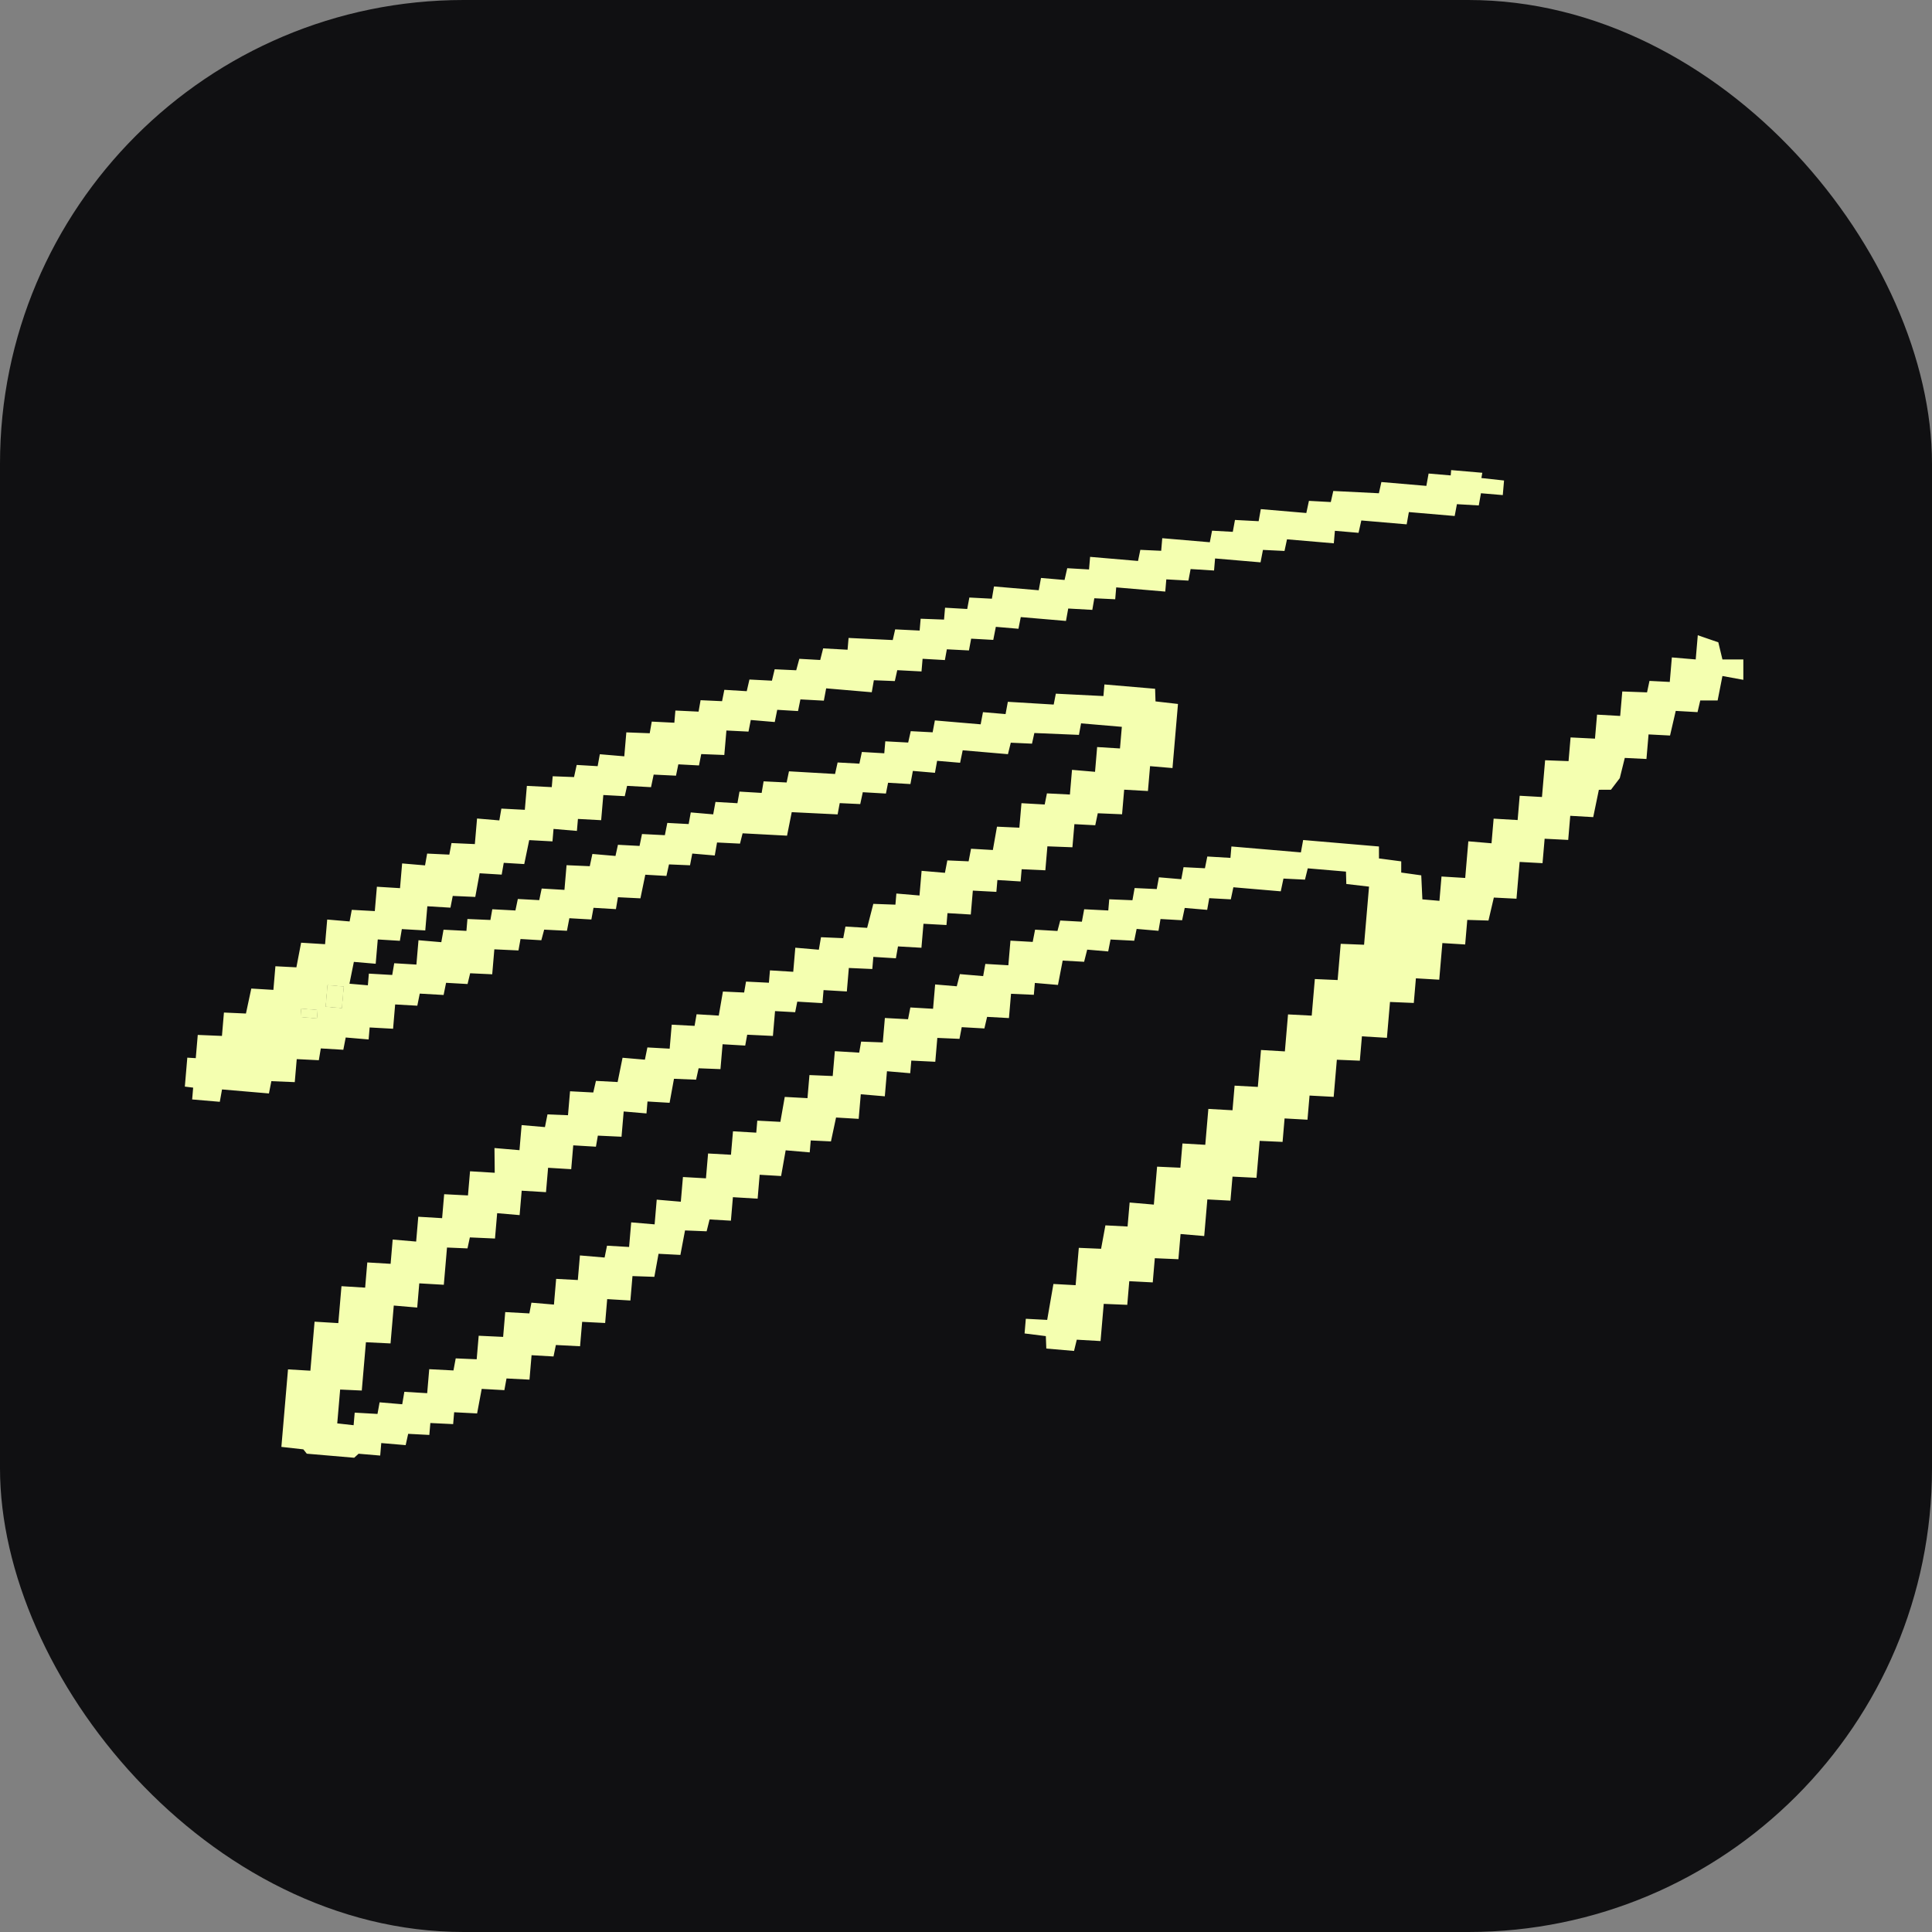
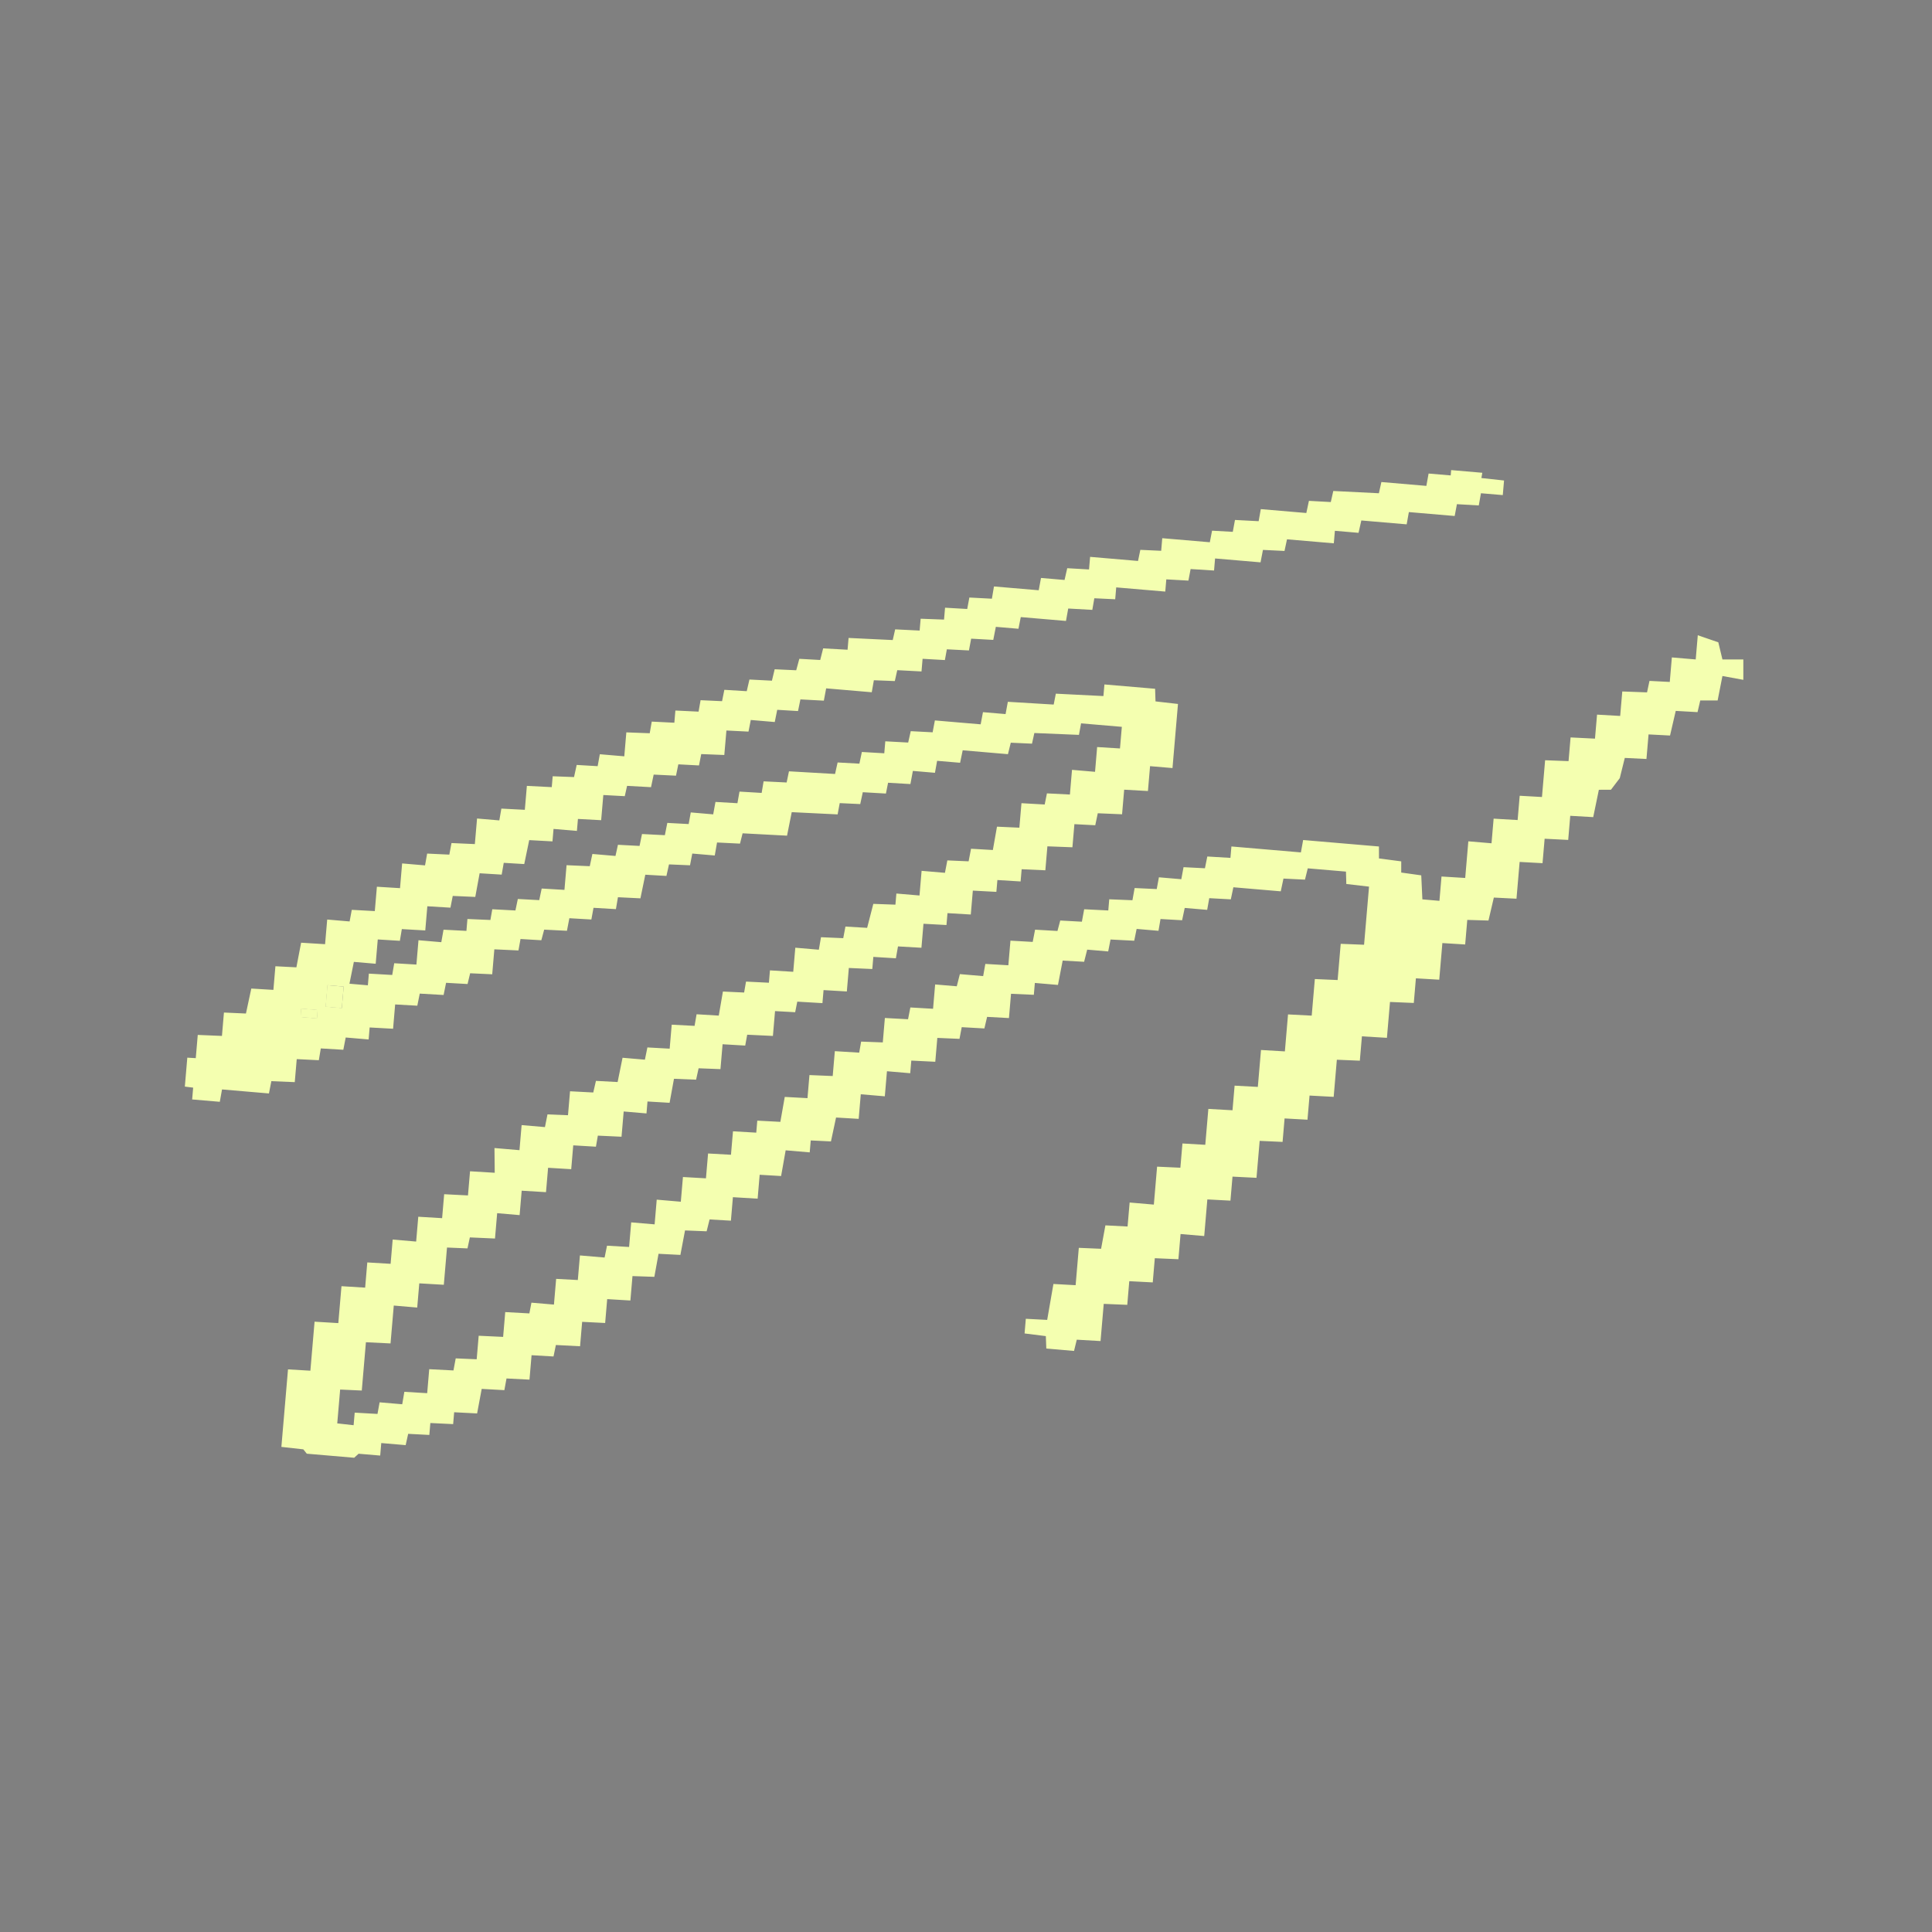
<svg xmlns="http://www.w3.org/2000/svg" width="100" height="100" viewBox="0 0 100 100" fill="none">
  <rect x="0" y="0" width="100" height="100" fill="#808080" stroke="none" />
-   <rect width="100" height="100" rx="24" fill="#101012" />
-   <path d="M16.955 50.994L16.86 52.104L17.693 52.175L17.788 51.065L16.955 50.994ZM15.56 52.637L16.401 52.709L16.437 52.282L15.596 52.211L15.56 52.637Z" fill="#F4FFB0" />
+   <path d="M16.955 50.994L16.86 52.104L17.693 52.175L16.955 50.994ZM15.56 52.637L16.401 52.709L16.437 52.282L15.596 52.211L15.56 52.637Z" fill="#F4FFB0" />
  <path fill-rule="evenodd" clip-rule="evenodd" d="M16.86 52.104L16.955 50.994L17.788 51.065L17.693 52.175L16.86 52.104ZM16.401 52.709L15.56 52.637L15.596 52.211L16.437 52.282L16.401 52.709Z" fill="#F4FFB0" />
  <path fill-rule="evenodd" clip-rule="evenodd" d="M76.723 24.474C76.708 24.555 76.695 24.636 76.677 24.743C77.073 24.787 77.441 24.826 77.849 24.871L77.784 25.626L76.654 25.53C76.615 25.753 76.582 25.936 76.541 26.162L75.41 26.096C75.371 26.3 75.337 26.484 75.294 26.708L72.923 26.505C72.882 26.73 72.85 26.914 72.809 27.14L70.462 26.939C70.41 27.17 70.367 27.362 70.318 27.579L69.094 27.474L69.038 28.122L66.615 27.915L66.486 28.517L65.37 28.463C65.328 28.678 65.289 28.883 65.246 29.107L62.892 28.906L62.839 29.53C62.404 29.503 62.036 29.48 61.626 29.454C61.588 29.655 61.553 29.839 61.512 30.052C61.153 30.032 60.804 30.012 60.368 29.988L60.314 30.62L57.775 30.403L57.723 31.018C57.331 31 57.007 30.983 56.642 30.966C56.608 31.162 56.575 31.345 56.538 31.567C56.146 31.546 55.755 31.523 55.291 31.497C55.255 31.697 55.219 31.892 55.175 32.14L52.835 31.94C52.791 32.162 52.756 32.335 52.715 32.545L51.545 32.445C51.507 32.637 51.474 32.806 51.438 32.986L51.411 33.121C51.041 33.1 50.69 33.081 50.267 33.057C50.231 33.252 50.194 33.445 50.152 33.667C49.783 33.648 49.433 33.631 49.009 33.608C48.977 33.785 48.944 33.965 48.907 34.165C48.522 34.143 48.174 34.123 47.753 34.099L47.697 34.754C47.237 34.729 46.847 34.709 46.442 34.688C46.399 34.881 46.361 35.053 46.316 35.252C45.95 35.237 45.606 35.224 45.231 35.209C45.195 35.409 45.164 35.595 45.122 35.831L42.762 35.629C42.719 35.86 42.683 36.043 42.642 36.266C42.251 36.244 41.862 36.224 41.429 36.201C41.389 36.395 41.352 36.58 41.306 36.804L40.229 36.74C40.186 36.951 40.146 37.145 40.101 37.372L38.86 37.266C38.818 37.483 38.781 37.665 38.742 37.868L37.599 37.811L37.49 39.078C37.06 39.061 36.694 39.047 36.296 39.031C36.257 39.231 36.221 39.414 36.18 39.619C35.826 39.6 35.5 39.583 35.11 39.562L35.103 39.598C35.066 39.779 35.031 39.952 34.989 40.149C34.602 40.13 34.236 40.112 33.834 40.093C33.787 40.313 33.745 40.519 33.697 40.744C33.263 40.72 32.871 40.698 32.458 40.676C32.418 40.858 32.381 41.019 32.338 41.21C31.977 41.191 31.632 41.172 31.228 41.15L31.116 42.453C30.691 42.43 30.324 42.41 29.914 42.388L29.861 43.008L28.651 42.905L28.596 43.55C28.158 43.526 27.789 43.506 27.392 43.484C27.307 43.895 27.225 44.29 27.135 44.724C26.796 44.704 26.453 44.683 26.074 44.66C26.038 44.865 26.006 45.049 25.967 45.27C25.603 45.248 25.251 45.226 24.868 45.203L24.826 45.2C24.75 45.614 24.677 46.009 24.6 46.425C24.197 46.408 23.83 46.391 23.434 46.373C23.393 46.577 23.357 46.763 23.315 46.981L22.119 46.908L22.012 48.159C21.575 48.134 21.208 48.113 20.799 48.09C20.765 48.29 20.734 48.474 20.697 48.696C20.317 48.673 19.951 48.651 19.553 48.626L19.446 49.884L18.316 49.787C18.241 50.16 18.172 50.502 18.098 50.865L18.087 50.917L19.041 50.999L19.092 50.394C19.529 50.419 19.897 50.44 20.301 50.464C20.335 50.262 20.368 50.078 20.405 49.857C20.784 49.88 21.148 49.902 21.553 49.926L21.661 48.666L22.842 48.767C22.883 48.534 22.919 48.34 22.957 48.121C23.352 48.142 23.719 48.16 24.142 48.182L24.194 47.567C24.608 47.585 24.972 47.6 25.383 47.618C25.415 47.438 25.445 47.265 25.481 47.063C25.882 47.084 26.272 47.104 26.678 47.126C26.72 46.923 26.759 46.738 26.803 46.531C27.177 46.551 27.523 46.57 27.911 46.591C27.953 46.393 27.992 46.21 28.038 45.99C28.422 46.013 28.791 46.035 29.216 46.06L29.325 44.782C29.748 44.8 30.117 44.816 30.526 44.834C30.572 44.621 30.613 44.426 30.662 44.201L31.857 44.304C31.9 44.108 31.938 43.937 31.985 43.726C32.341 43.745 32.703 43.764 33.103 43.785C33.148 43.57 33.187 43.376 33.23 43.169C33.637 43.19 34.007 43.208 34.413 43.229C34.456 43.014 34.496 42.818 34.54 42.593L34.747 42.605L35.645 42.653C35.68 42.46 35.715 42.275 35.754 42.051L36.915 42.151C36.958 41.919 36.993 41.725 37.033 41.508C37.413 41.53 37.761 41.551 38.169 41.574C38.202 41.386 38.235 41.202 38.276 40.973C38.642 40.995 39.007 41.017 39.423 41.041C39.457 40.845 39.488 40.66 39.524 40.442L40.716 40.501C40.755 40.311 40.792 40.138 40.837 39.923L43.222 40.061C43.265 39.869 43.308 39.676 43.355 39.465L44.482 39.527C44.524 39.327 44.566 39.133 44.61 38.922C44.994 38.945 45.345 38.966 45.77 38.99L45.823 38.37L47.007 38.434C47.05 38.248 47.09 38.065 47.14 37.845C47.495 37.864 47.86 37.883 48.273 37.904L48.284 37.845C48.317 37.668 48.349 37.498 48.389 37.289L50.759 37.491L50.77 37.43L50.771 37.427C50.808 37.228 50.84 37.06 50.878 36.861L52.048 36.961C52.091 36.732 52.126 36.54 52.166 36.325C52.97 36.373 53.74 36.42 54.539 36.468C54.577 36.271 54.612 36.099 54.65 35.904L55.004 35.922C55.7 35.957 56.386 35.991 57.113 36.028L57.165 35.427L59.788 35.651C59.795 35.857 59.802 36.066 59.809 36.304C60.193 36.347 60.559 36.39 60.972 36.437L60.688 39.755L59.527 39.656L59.417 40.943C58.978 40.918 58.61 40.898 58.187 40.874L58.078 42.147C57.636 42.128 57.245 42.112 56.821 42.094C56.776 42.304 56.736 42.499 56.69 42.715C56.337 42.697 56.012 42.679 55.611 42.658L55.508 43.855C55.051 43.837 54.664 43.823 54.213 43.806L54.107 45.047L54.095 45.046C53.669 45.027 53.304 45.011 52.881 44.991L52.826 45.624C52.403 45.597 52.036 45.575 51.625 45.55L51.572 46.163C51.167 46.142 50.801 46.122 50.354 46.098L50.248 47.335C49.817 47.309 49.469 47.289 49.042 47.264L48.989 47.879C48.567 47.856 48.218 47.837 47.799 47.814L47.693 49.056C47.257 49.031 46.887 49.009 46.48 48.986C46.444 49.188 46.413 49.373 46.371 49.601C46.056 49.582 45.742 49.562 45.387 49.54L45.385 49.54L45.204 49.528L45.15 50.156C44.721 50.137 44.355 50.121 43.936 50.102L43.832 51.318C43.414 51.293 43.047 51.271 42.627 51.247L42.569 51.922C42.119 51.895 41.724 51.872 41.267 51.845C41.232 52.02 41.199 52.191 41.158 52.392C40.828 52.374 40.504 52.356 40.116 52.334L40.006 53.62C39.539 53.597 39.13 53.577 38.675 53.556C38.642 53.739 38.61 53.911 38.572 54.119C38.195 54.097 37.83 54.075 37.401 54.05L37.291 55.338C36.89 55.322 36.546 55.308 36.16 55.294C36.117 55.486 36.078 55.67 36.03 55.884C35.655 55.869 35.289 55.854 34.885 55.838C34.809 56.249 34.738 56.646 34.658 57.081C34.286 57.059 33.923 57.037 33.514 57.013L33.462 57.631L32.282 57.53L32.17 58.837C31.757 58.818 31.37 58.8 30.945 58.78C30.912 58.968 30.882 59.141 30.845 59.353C30.473 59.331 30.107 59.309 29.671 59.283L29.566 60.517C29.145 60.491 28.795 60.47 28.369 60.444L28.261 61.706C27.823 61.679 27.458 61.657 27.003 61.63L26.895 62.894L25.733 62.794L25.621 64.106C25.15 64.085 24.758 64.068 24.32 64.048C24.279 64.239 24.24 64.421 24.197 64.617C23.837 64.602 23.512 64.589 23.137 64.572L22.972 66.5C22.542 66.475 22.155 66.453 21.702 66.426L21.595 67.679L20.382 67.575L20.214 69.536C19.745 69.513 19.375 69.495 18.94 69.474L18.726 71.974C18.313 71.955 17.964 71.939 17.606 71.923L17.456 73.674C17.743 73.707 17.976 73.733 18.303 73.769L18.359 73.118C18.795 73.142 19.143 73.163 19.539 73.185C19.575 72.99 19.609 72.806 19.648 72.584L20.818 72.684L20.825 72.648C20.862 72.434 20.894 72.249 20.929 72.04C21.308 72.062 21.657 72.083 22.111 72.111L22.217 70.869C22.691 70.894 23.059 70.913 23.471 70.934C23.511 70.723 23.546 70.527 23.588 70.309C23.94 70.325 24.264 70.338 24.673 70.356L24.777 69.138L26.042 69.197L26.151 67.913C26.602 67.938 26.972 67.959 27.4 67.982C27.434 67.808 27.467 67.636 27.507 67.426L28.672 67.525L28.786 66.194L29.908 66.254L30.017 64.981L31.294 65.09L31.419 64.477L32.562 64.543L32.671 63.269L33.883 63.373L33.992 62.094L35.239 62.201L35.349 60.922C35.791 60.947 36.139 60.967 36.54 60.99L36.65 59.704C37.052 59.727 37.402 59.746 37.835 59.77L37.939 58.556C38.372 58.581 38.722 58.601 39.144 58.626L39.197 58.004C39.612 58.026 39.959 58.044 40.391 58.067C40.451 57.727 40.512 57.382 40.575 57.027L40.576 57.019L40.619 56.776L41.795 56.84L41.897 55.645C42.314 55.662 42.658 55.677 43.101 55.695L43.211 54.408C43.686 54.437 44.059 54.459 44.472 54.485C44.505 54.296 44.535 54.123 44.572 53.913L45.693 53.955L45.801 52.691C46.237 52.715 46.587 52.734 47 52.756C47.039 52.557 47.077 52.364 47.12 52.146C47.493 52.168 47.843 52.188 48.295 52.214L48.403 50.955L49.522 51.05C49.578 50.831 49.627 50.638 49.683 50.42L50.888 50.523C50.927 50.303 50.962 50.109 51.001 49.892C51.405 49.916 51.776 49.938 52.192 49.962L52.301 48.688L52.495 48.699C52.8 48.716 53.109 48.733 53.453 48.753L53.465 48.688C53.502 48.502 53.537 48.325 53.576 48.12C53.956 48.142 54.325 48.164 54.734 48.187C54.782 48.004 54.827 47.835 54.878 47.646C55.257 47.667 55.604 47.686 55.998 47.707C56.036 47.498 56.073 47.302 56.117 47.063C56.515 47.084 56.905 47.104 57.365 47.126L57.414 46.547C57.831 46.564 58.185 46.578 58.571 46.594L58.576 46.594L58.615 46.596C58.653 46.384 58.687 46.187 58.728 45.965C59.107 45.983 59.473 45.999 59.872 46.018C59.91 45.815 59.944 45.631 59.985 45.409L61.144 45.508C61.185 45.288 61.219 45.104 61.26 44.885C61.616 44.903 61.963 44.921 62.367 44.941C62.407 44.742 62.447 44.549 62.49 44.332L63.687 44.404L63.738 43.813L67.334 44.12C67.378 43.877 67.413 43.693 67.451 43.479L71.374 43.814C71.375 44.014 71.375 44.211 71.376 44.433C71.762 44.483 72.127 44.531 72.528 44.584C72.529 44.779 72.528 44.955 72.527 45.163C72.867 45.21 73.205 45.258 73.564 45.308C73.585 45.726 73.603 46.129 73.622 46.551L74.505 46.627L74.612 45.368C75.011 45.393 75.384 45.415 75.839 45.443L76.001 43.546L77.201 43.648L77.31 42.373L78.552 42.446L78.659 41.188C79.057 41.21 79.385 41.229 79.812 41.253L79.975 39.35C80.41 39.366 80.755 39.379 81.188 39.396L81.293 38.169C81.748 38.192 82.115 38.21 82.556 38.232L82.663 36.989C83.082 37.013 83.429 37.033 83.86 37.057L83.969 35.79C84.436 35.807 84.826 35.821 85.25 35.837C85.292 35.641 85.332 35.456 85.377 35.243C85.716 35.261 86.043 35.277 86.427 35.297L86.535 34.028L87.77 34.133L87.877 32.88L88.94 33.246L89.153 34.133L90.235 34.133L90.235 35.188L89.153 34.99L88.904 36.257L88.005 36.257C87.959 36.456 87.913 36.647 87.864 36.86C87.485 36.838 87.135 36.819 86.736 36.796C86.637 37.224 86.541 37.638 86.441 38.071L85.329 38.013L85.22 39.285C84.832 39.265 84.486 39.249 84.099 39.23C84.004 39.613 83.912 39.982 83.839 40.277C83.665 40.507 83.537 40.673 83.383 40.876C83.243 40.876 83.027 40.877 82.757 40.879C82.665 41.334 82.568 41.796 82.465 42.294C82.088 42.273 81.722 42.251 81.276 42.226L81.17 43.474C80.721 43.451 80.349 43.434 79.95 43.413L79.841 44.678C79.447 44.656 79.078 44.636 78.656 44.613L78.493 46.517L78.268 46.506C77.94 46.489 77.637 46.474 77.321 46.458C77.228 46.859 77.138 47.24 77.043 47.647C76.688 47.637 76.343 47.625 75.946 47.614L75.837 48.886C75.435 48.861 75.084 48.839 74.657 48.813L74.495 50.709C74.073 50.685 73.724 50.664 73.287 50.638L73.178 51.913C72.726 51.893 72.358 51.878 71.946 51.861L71.787 53.718C71.354 53.693 70.963 53.669 70.493 53.641L70.385 54.901C69.97 54.883 69.627 54.87 69.195 54.852L69.031 56.773C68.578 56.749 68.212 56.73 67.782 56.706L67.675 57.956C67.25 57.932 66.886 57.912 66.49 57.89L66.386 59.105C66.031 59.089 65.684 59.073 65.2 59.051L65.036 60.964C64.561 60.94 64.215 60.923 63.802 60.902L63.794 60.902L63.688 62.145C63.276 62.123 62.93 62.105 62.492 62.082L62.33 63.977L61.106 63.873L60.994 65.177L60.967 65.176C60.534 65.157 60.174 65.142 59.773 65.125L59.666 66.377C59.309 66.358 58.982 66.341 58.607 66.322L58.604 66.322L58.451 66.314L58.347 67.538C57.907 67.521 57.538 67.505 57.129 67.488L56.964 69.413C56.559 69.39 56.167 69.367 55.734 69.342C55.687 69.532 55.642 69.716 55.592 69.924L54.157 69.801C54.149 69.591 54.14 69.382 54.132 69.157C53.755 69.11 53.41 69.067 53.032 69.019L53.096 68.26C53.454 68.279 53.8 68.297 54.202 68.318C54.308 67.71 54.413 67.103 54.525 66.458C54.907 66.479 55.276 66.499 55.674 66.521L55.839 64.588L56.992 64.637C57.066 64.234 57.139 63.84 57.216 63.424C57.583 63.443 57.932 63.461 58.363 63.484L58.47 62.242L59.723 62.35L59.891 60.386C60.318 60.406 60.668 60.421 61.096 60.441L61.203 59.186C61.628 59.211 61.978 59.231 62.385 59.255L62.544 57.397C62.937 57.419 63.327 57.441 63.794 57.467L63.903 56.193C64.33 56.216 64.681 56.235 65.105 56.258L65.269 54.347L66.505 54.42L66.668 52.506L66.83 52.514C67.177 52.532 67.49 52.548 67.894 52.569L68.056 50.675C68.504 50.695 68.831 50.709 69.235 50.727L69.395 48.852L69.575 48.859C69.916 48.873 70.223 48.885 70.604 48.9L70.861 45.892C70.44 45.843 70.091 45.803 69.685 45.755C69.679 45.537 69.674 45.329 69.667 45.114L67.69 44.945C67.638 45.152 67.593 45.333 67.545 45.53C67.167 45.511 66.819 45.494 66.432 45.475C66.385 45.696 66.341 45.902 66.292 46.135L63.839 45.925C63.792 46.145 63.751 46.339 63.707 46.55C63.323 46.529 62.976 46.51 62.591 46.489C62.555 46.688 62.522 46.873 62.483 47.094L61.321 46.995C61.272 47.224 61.232 47.417 61.186 47.632C60.806 47.61 60.458 47.591 60.068 47.568C60.034 47.765 60.003 47.95 59.963 48.178L58.832 48.081C58.786 48.304 58.749 48.488 58.707 48.692C58.297 48.671 57.905 48.651 57.481 48.629C57.44 48.837 57.404 49.022 57.36 49.246L56.273 49.153C56.224 49.35 56.18 49.522 56.134 49.702L56.114 49.782C55.739 49.761 55.392 49.742 55.004 49.72C54.923 50.139 54.844 50.543 54.76 50.98L53.564 50.877L53.511 51.491C53.114 51.474 52.767 51.458 52.331 51.438L52.223 52.695C51.806 52.672 51.479 52.654 51.092 52.633C51.045 52.83 51.001 53.023 50.952 53.232C50.57 53.211 50.218 53.191 49.779 53.166C49.741 53.362 49.704 53.555 49.663 53.771L49.456 53.762C49.145 53.749 48.84 53.736 48.516 53.722L48.41 54.957C47.995 54.937 47.605 54.918 47.169 54.896L47.113 55.55L45.909 55.447L45.798 56.745L44.554 56.639L44.445 57.912C44.031 57.887 43.667 57.866 43.274 57.843C43.186 58.258 43.102 58.654 43.01 59.08L42.937 59.076C42.638 59.062 42.334 59.046 41.964 59.029L41.911 59.647L40.666 59.54C40.585 60.001 40.508 60.427 40.43 60.871C40.06 60.85 39.735 60.83 39.32 60.806L39.215 62.043C38.754 62.015 38.381 61.993 37.935 61.966L37.832 63.182C37.435 63.159 37.109 63.14 36.728 63.118C36.676 63.324 36.629 63.516 36.575 63.732C36.211 63.717 35.863 63.703 35.457 63.687C35.379 64.103 35.302 64.511 35.217 64.954L34.086 64.896C34.013 65.293 33.943 65.679 33.869 66.089C33.511 66.076 33.162 66.064 32.737 66.05L32.629 67.314L31.428 67.242L31.323 68.478C30.897 68.456 30.547 68.44 30.132 68.418L30.024 69.682C29.574 69.659 29.185 69.638 28.772 69.617C28.732 69.817 28.693 70 28.65 70.211C28.272 70.189 27.924 70.169 27.514 70.145L27.406 71.41C26.986 71.389 26.623 71.369 26.217 71.349C26.18 71.551 26.147 71.735 26.106 71.954C25.726 71.933 25.359 71.913 24.933 71.889C24.854 72.309 24.779 72.715 24.695 73.159C24.314 73.139 23.945 73.12 23.507 73.098L23.455 73.712C23.041 73.691 22.694 73.675 22.275 73.655L22.222 74.272L21.127 74.215C21.085 74.404 21.044 74.586 20.997 74.8L19.734 74.692L19.679 75.34L18.561 75.245C18.472 75.325 18.403 75.388 18.333 75.453L15.879 75.243C15.823 75.171 15.763 75.097 15.7 75.018C15.339 74.977 14.991 74.939 14.564 74.891L14.907 70.879C15.299 70.902 15.624 70.921 16.065 70.947L16.282 68.41C16.747 68.438 17.097 68.46 17.511 68.484L17.675 66.573C18.099 66.599 18.465 66.622 18.9 66.648L19.011 65.343C19.443 65.369 19.809 65.39 20.218 65.415L20.325 64.159L21.54 64.263L21.65 62.978L22.884 63.052L22.99 61.812C23.444 61.835 23.791 61.853 24.222 61.875L24.329 60.625C24.781 60.652 25.149 60.674 25.607 60.702C25.602 60.296 25.598 59.895 25.594 59.449L25.594 59.447L25.594 59.422L26.888 59.533L26.999 58.235L28.206 58.338C28.252 58.108 28.294 57.903 28.338 57.681C28.684 57.695 29.01 57.709 29.399 57.724L29.505 56.484C29.935 56.506 30.303 56.525 30.707 56.547C30.754 56.346 30.794 56.163 30.846 55.946C31.211 55.966 31.558 55.984 31.968 56.006C32.051 55.594 32.132 55.19 32.223 54.749L33.38 54.849C33.426 54.621 33.466 54.428 33.509 54.215C33.891 54.236 34.24 54.256 34.662 54.279L34.768 53.037L35.951 53.099C35.984 52.91 36.018 52.717 36.055 52.498L36.193 52.506C36.522 52.526 36.838 52.546 37.203 52.568C37.273 52.162 37.342 51.755 37.418 51.322C37.791 51.34 38.135 51.356 38.516 51.373C38.549 51.184 38.58 51.011 38.614 50.807C38.998 50.826 39.368 50.844 39.798 50.866L39.853 50.226C40.275 50.252 40.641 50.274 41.058 50.3L41.165 49.053L42.383 49.157C42.422 48.928 42.456 48.734 42.495 48.51C42.881 48.526 43.247 48.542 43.646 48.559C43.684 48.359 43.718 48.174 43.76 47.959C44.134 47.981 44.481 48.001 44.883 48.025C44.989 47.615 45.092 47.214 45.203 46.784L46.347 46.825L46.396 46.249L47.593 46.351L47.702 45.074L48.91 45.177C48.955 44.947 48.992 44.753 49.034 44.534C49.407 44.55 49.751 44.565 50.135 44.582C50.179 44.359 50.218 44.154 50.261 43.931C50.646 43.953 50.996 43.973 51.39 43.996C51.46 43.597 51.529 43.211 51.604 42.788C51.975 42.805 52.341 42.822 52.762 42.841L52.871 41.573C53.295 41.597 53.663 41.618 54.073 41.641C54.111 41.456 54.145 41.283 54.189 41.065C54.557 41.084 54.925 41.102 55.378 41.125L55.487 39.847L56.679 39.949L56.788 38.667C57.22 38.694 57.57 38.715 57.97 38.74L58.066 37.621L55.956 37.441C55.919 37.636 55.884 37.831 55.846 38.037C55.067 38.004 54.32 37.973 53.538 37.941C53.497 38.128 53.459 38.299 53.416 38.492C53.05 38.476 52.702 38.46 52.318 38.442C52.268 38.637 52.223 38.82 52.171 39.036L49.829 38.835C49.782 39.062 49.742 39.255 49.695 39.481L48.505 39.38C48.466 39.595 48.432 39.778 48.393 40L47.25 39.902C47.205 40.145 47.166 40.351 47.123 40.583C46.745 40.561 46.394 40.54 45.967 40.515C45.931 40.696 45.894 40.876 45.855 41.074C45.446 41.05 45.074 41.029 44.658 41.005C44.614 41.211 44.572 41.406 44.526 41.619C44.172 41.603 43.844 41.587 43.464 41.569C43.428 41.761 43.394 41.944 43.355 42.153C42.574 42.114 41.805 42.077 40.98 42.037C40.901 42.433 40.822 42.827 40.737 43.254C39.973 43.213 39.227 43.173 38.437 43.132C38.393 43.308 38.35 43.478 38.302 43.666C37.911 43.646 37.543 43.629 37.114 43.607L36.996 44.28L35.832 44.18C35.79 44.396 35.756 44.58 35.715 44.787L34.627 44.741C34.584 44.937 34.542 45.121 34.494 45.338C34.132 45.316 33.787 45.297 33.401 45.275C33.317 45.687 33.235 46.081 33.148 46.498C32.764 46.479 32.395 46.46 31.985 46.44C31.951 46.641 31.92 46.827 31.88 47.056L31.822 47.053L31.821 47.053C31.472 47.032 31.122 47.012 30.72 46.988C30.684 47.179 30.65 47.362 30.609 47.593C30.241 47.572 29.877 47.55 29.47 47.527C29.428 47.746 29.387 47.951 29.345 48.177C28.944 48.157 28.572 48.138 28.166 48.118L28.164 48.127C28.115 48.311 28.07 48.479 28.019 48.667C27.664 48.645 27.338 48.627 26.942 48.603C26.909 48.791 26.874 48.973 26.835 49.195C26.439 49.176 26.05 49.158 25.587 49.137L25.477 50.429C25.062 50.41 24.716 50.394 24.335 50.376C24.289 50.566 24.248 50.737 24.201 50.933L23.089 50.87C23.047 51.076 23.007 51.27 22.961 51.5C22.55 51.477 22.16 51.454 21.727 51.429C21.684 51.639 21.646 51.834 21.6 52.055C21.23 52.034 20.879 52.014 20.453 51.99L20.346 53.248C19.908 53.224 19.541 53.203 19.133 53.181L19.08 53.802L17.894 53.701C17.85 53.932 17.811 54.124 17.77 54.336C17.383 54.313 17.032 54.291 16.605 54.266C16.572 54.461 16.54 54.655 16.502 54.877L16.324 54.868L15.359 54.82L15.257 56.011C14.805 55.992 14.438 55.977 14.046 55.961C14.004 56.173 13.964 56.369 13.92 56.597L11.492 56.389C11.451 56.614 11.418 56.809 11.377 57.029L9.946 56.907L9.998 56.296L9.567 56.242L9.695 54.744L10.133 54.77L10.236 53.567C10.683 53.586 11.072 53.602 11.488 53.619L11.591 52.409L12.73 52.46C12.827 52.011 12.917 51.594 13.007 51.167C13.402 51.191 13.749 51.212 14.151 51.236L14.255 50.013C14.655 50.034 14.983 50.051 15.341 50.069C15.425 49.635 15.505 49.219 15.586 48.794C16.019 48.821 16.389 48.844 16.826 48.871L16.936 47.595L18.096 47.694C18.137 47.48 18.172 47.288 18.208 47.094L18.389 47.103L19.4 47.158L19.508 45.897L20.705 45.971L20.814 44.691L22 44.792C22.039 44.569 22.072 44.384 22.109 44.181L23.257 44.235C23.297 44.025 23.33 43.84 23.369 43.636C23.788 43.654 24.176 43.672 24.578 43.69L24.692 42.366L25.845 42.464C25.884 42.24 25.917 42.055 25.951 41.853L26.861 41.9L27.165 41.916L27.271 40.677C27.735 40.7 28.124 40.72 28.559 40.742L28.607 40.179L29.712 40.221C29.76 40 29.803 39.804 29.849 39.593C30.235 39.616 30.581 39.636 30.934 39.657C30.97 39.459 31.001 39.288 31.037 39.095L31.048 39.039L32.313 39.147L32.419 37.907L33.629 37.953C33.668 37.735 33.7 37.55 33.735 37.35C34.125 37.37 34.472 37.387 34.904 37.408L34.958 36.777L35.236 36.79C35.57 36.806 35.861 36.82 36.158 36.834C36.197 36.613 36.228 36.431 36.262 36.242C36.68 36.262 37.027 36.277 37.374 36.293L37.385 36.238C37.425 36.04 37.459 35.873 37.492 35.705C37.914 35.731 38.266 35.752 38.651 35.776L38.791 35.172C39.204 35.193 39.573 35.212 39.955 35.232C40.008 35.015 40.051 34.832 40.097 34.641L40.345 34.653C40.639 34.666 40.918 34.68 41.212 34.693C41.269 34.483 41.321 34.294 41.373 34.1C41.765 34.122 42.094 34.141 42.454 34.161C42.507 33.951 42.556 33.758 42.606 33.56C43.044 33.585 43.434 33.606 43.87 33.63L43.922 33.02C44.718 33.058 45.463 33.094 46.208 33.129C46.253 32.928 46.292 32.758 46.334 32.576C46.777 32.597 47.166 32.617 47.6 32.638L47.653 32.025C48.067 32.041 48.433 32.054 48.863 32.07L48.916 31.455C49.337 31.48 49.685 31.499 50.063 31.521C50.102 31.314 50.136 31.131 50.174 30.928L51.34 30.989C51.377 30.774 51.408 30.581 51.448 30.355L53.764 30.552C53.806 30.326 53.841 30.133 53.882 29.915L55.101 30.019C55.151 29.799 55.195 29.606 55.24 29.41C55.636 29.433 55.963 29.451 56.368 29.475L56.424 28.823L58.904 29.035C58.946 28.831 58.983 28.649 59.023 28.46C59.399 28.477 59.722 28.491 60.103 28.509L60.158 27.857L62.62 28.067C62.662 27.852 62.697 27.67 62.736 27.468C63.119 27.489 63.462 27.508 63.809 27.528C63.85 27.303 63.885 27.117 63.922 26.913C64.348 26.936 64.736 26.956 65.147 26.977C65.185 26.767 65.217 26.583 65.259 26.352L67.615 26.553C67.666 26.314 67.709 26.121 67.75 25.924C68.167 25.947 68.518 25.966 68.882 25.986C68.929 25.777 68.971 25.596 69.011 25.413L71.371 25.531C71.417 25.324 71.454 25.153 71.5 24.95L73.828 25.149C73.869 24.922 73.904 24.729 73.944 24.51L75.088 24.608L75.112 24.332L76.717 24.47L76.723 24.474ZM16.86 52.104L16.955 50.994L17.788 51.065L17.693 52.175L16.86 52.104ZM16.401 52.709L15.56 52.637L15.596 52.211L16.437 52.282L16.401 52.709Z" fill="#F4FFB0" />
</svg>